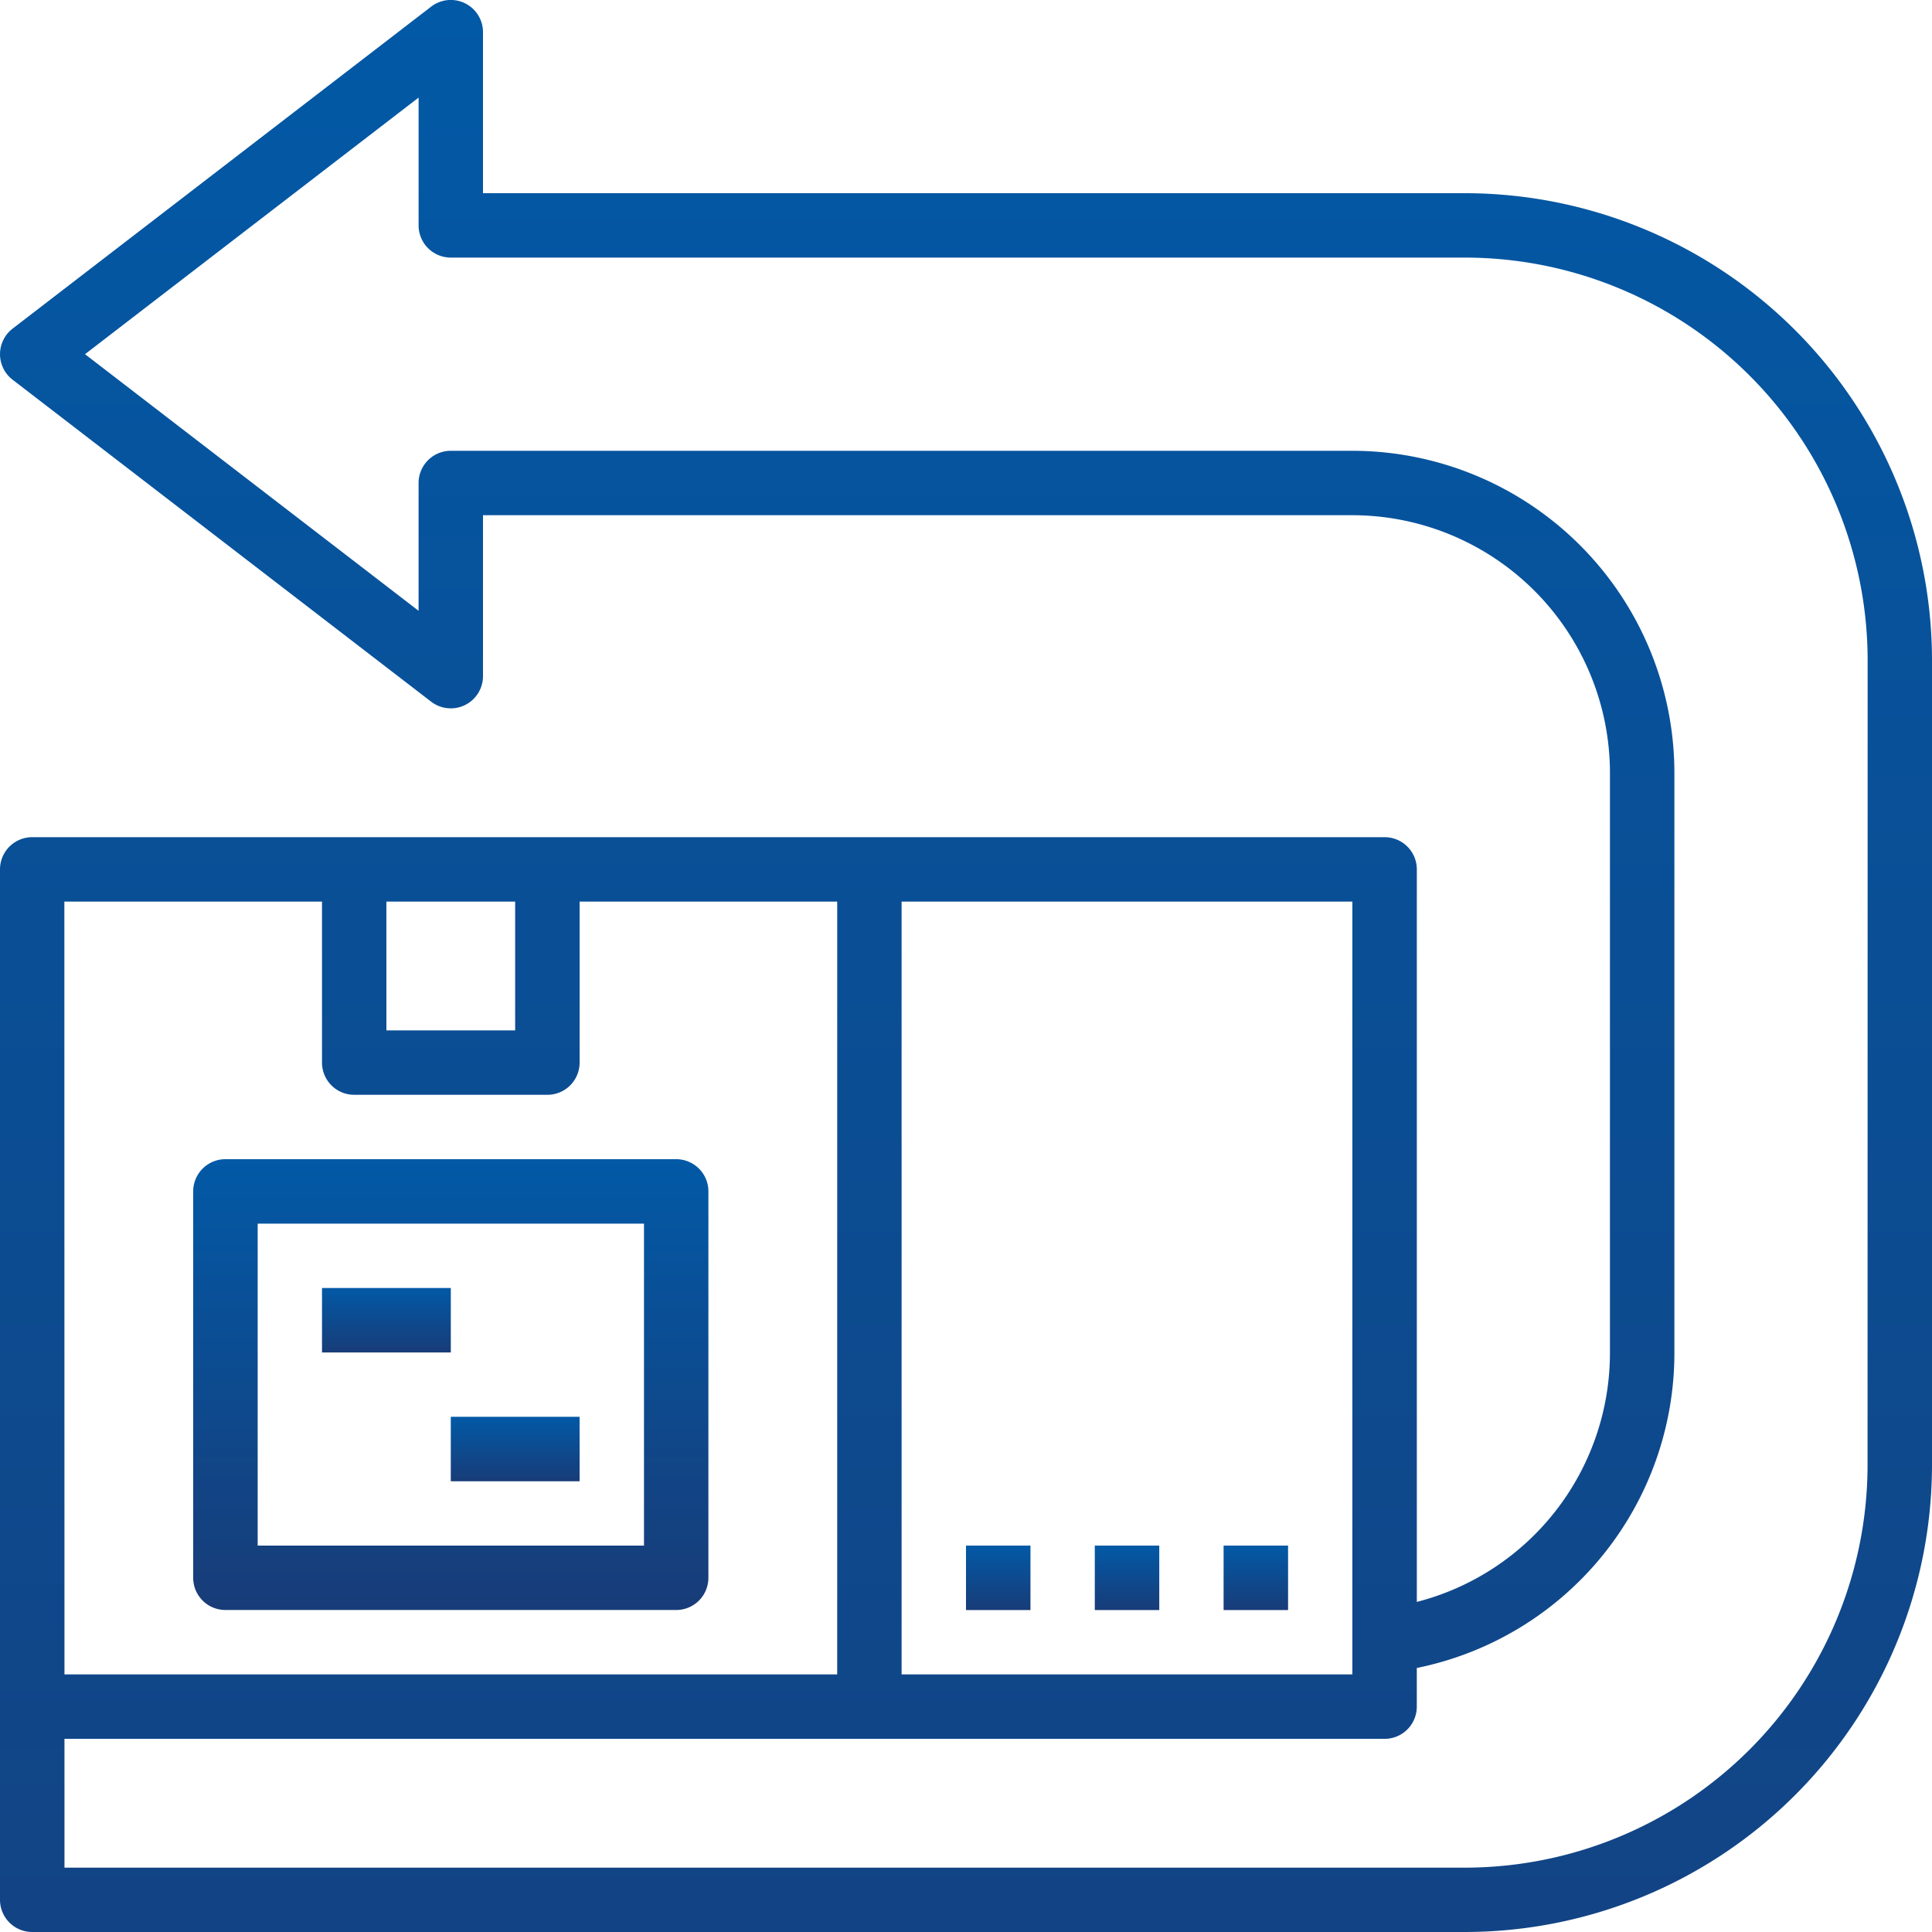
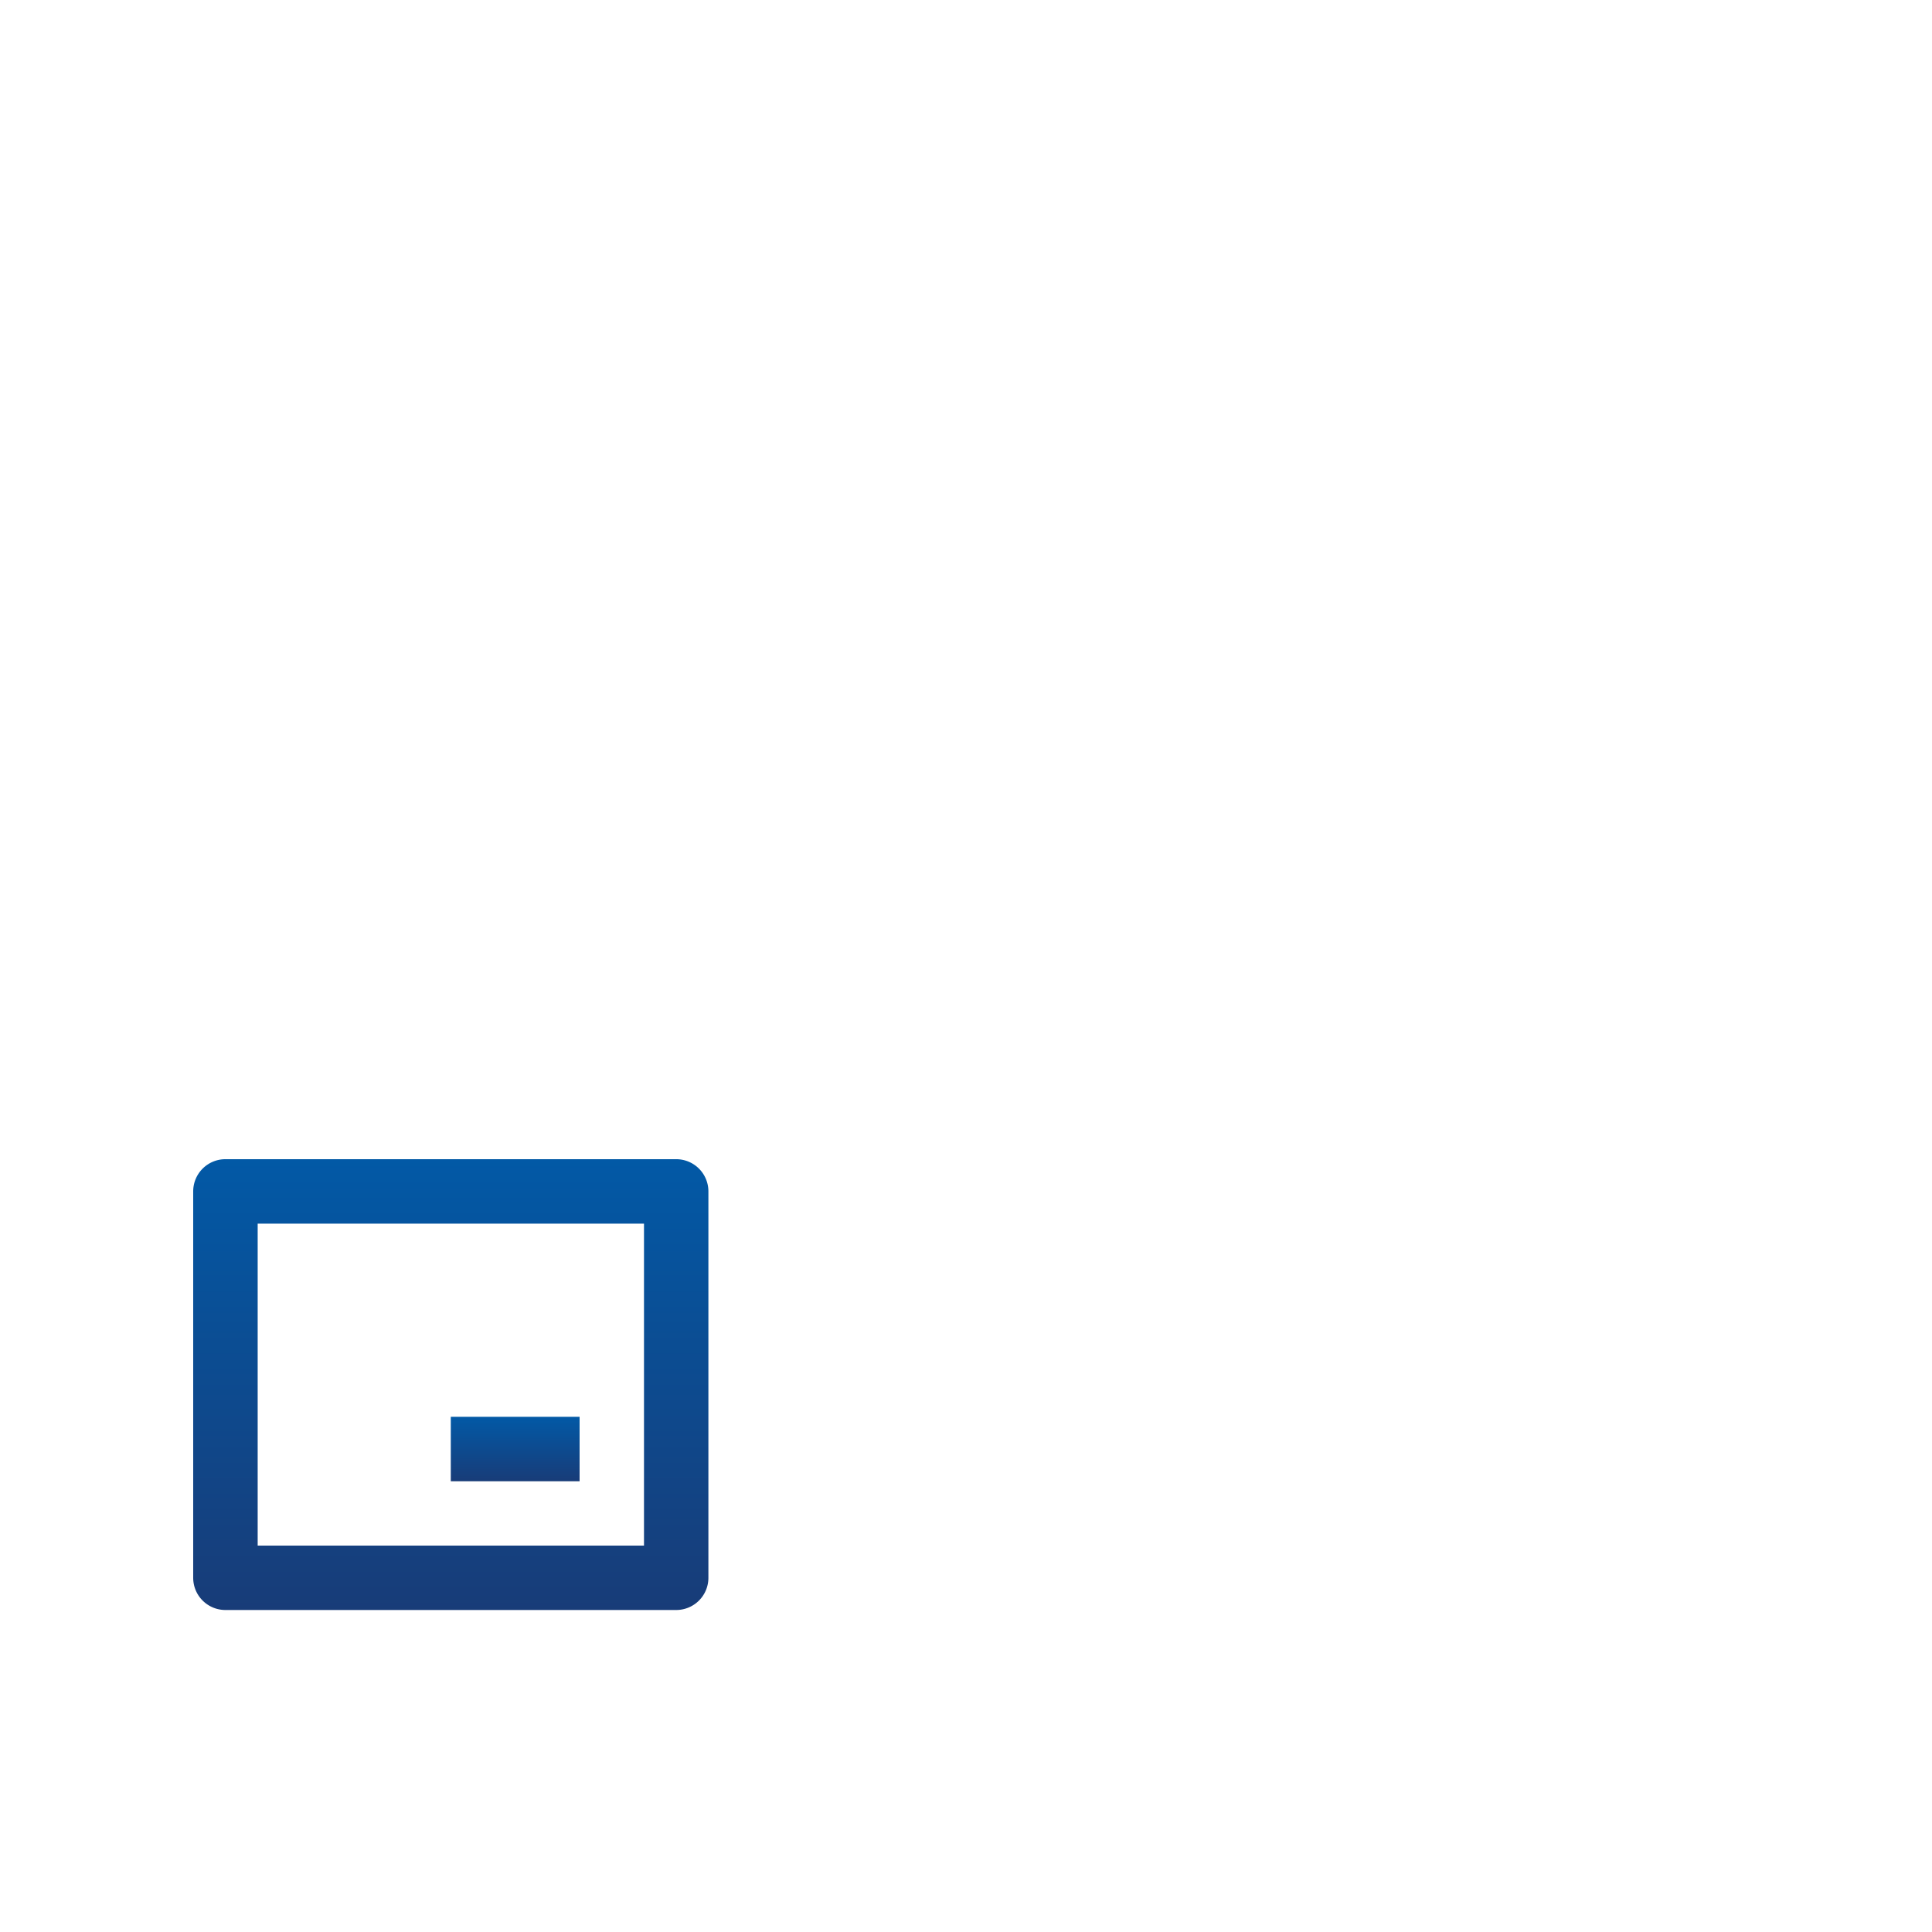
<svg xmlns="http://www.w3.org/2000/svg" width="122.861" height="122.861" viewBox="0 0 122.861 122.861">
  <defs>
    <style>
      .cls-1 {
        fill: url(#linear-gradient);
      }
    </style>
    <linearGradient id="linear-gradient" x1="0.5" x2="0.5" y2="1" gradientUnits="objectBoundingBox">
      <stop offset="0" stop-color="#0259a6" />
      <stop offset="1" stop-color="#183c78" />
    </linearGradient>
  </defs>
  <g id="Out_line" data-name="Out line" transform="translate(-16 -16)">
    <path id="Path_706" data-name="Path 706" class="cls-1" d="M94.715,304H66.048A2.048,2.048,0,0,0,64,306.048V330.62a2.048,2.048,0,0,0,2.048,2.048H94.715a2.048,2.048,0,0,0,2.048-2.048V306.048A2.048,2.048,0,0,0,94.715,304Zm-2.048,24.572H68.1V308.1H92.667Z" transform="translate(-35.714 -214.284)" />
-     <path id="Path_707" data-name="Path 707" class="cls-1" d="M96,336h8.191v4.1H96Z" transform="translate(-59.523 -238.093)" />
    <path id="Path_708" data-name="Path 708" class="cls-1" d="M128,368h8.191v4.1H128Z" transform="translate(-83.333 -261.902)" />
-     <path id="Path_709" data-name="Path 709" class="cls-1" d="M109.169,28.286H46.715V18.048a2.048,2.048,0,0,0-3.3-1.623L16.8,36.9a2.048,2.048,0,0,0,0,3.246l26.62,20.477A2.048,2.048,0,0,0,46.715,59V48.763H102a16.4,16.4,0,0,1,16.381,16.381V102A16.355,16.355,0,0,1,106.1,117.87V71.287a2.048,2.048,0,0,0-2.048-2.048h-86A2.048,2.048,0,0,0,16,71.287v65.526a2.048,2.048,0,0,0,2.048,2.048h91.122a29.725,29.725,0,0,0,29.691-29.691V57.977a29.725,29.725,0,0,0-29.691-29.691ZM102,73.335v49.144H73.335V73.335Zm-53.24,0v8.191H40.572V73.335Zm-28.667,0H36.477V83.573a2.048,2.048,0,0,0,2.048,2.048H50.811a2.048,2.048,0,0,0,2.048-2.048V73.335H69.24v49.144H20.1Zm114.67,35.834a25.625,25.625,0,0,1-25.6,25.6H20.1v-8.191H104.05a2.048,2.048,0,0,0,2.048-2.048v-2.459A20.442,20.442,0,0,0,122.479,102V65.144A20.5,20.5,0,0,0,102,44.667H44.667a2.048,2.048,0,0,0-2.048,2.048v8.127L21.406,38.524,42.62,22.206v8.127a2.048,2.048,0,0,0,2.048,2.048h64.5a25.625,25.625,0,0,1,25.6,25.6Z" />
-     <path id="Path_710" data-name="Path 710" class="cls-1" d="M320,400h4.1v4.1H320Z" transform="translate(-226.188 -285.712)" />
-     <path id="Path_711" data-name="Path 711" class="cls-1" d="M288,400h4.1v4.1H288Z" transform="translate(-202.379 -285.712)" />
-     <path id="Path_712" data-name="Path 712" class="cls-1" d="M256,400h4.1v4.1H256Z" transform="translate(-178.57 -285.712)" />
  </g>
</svg>